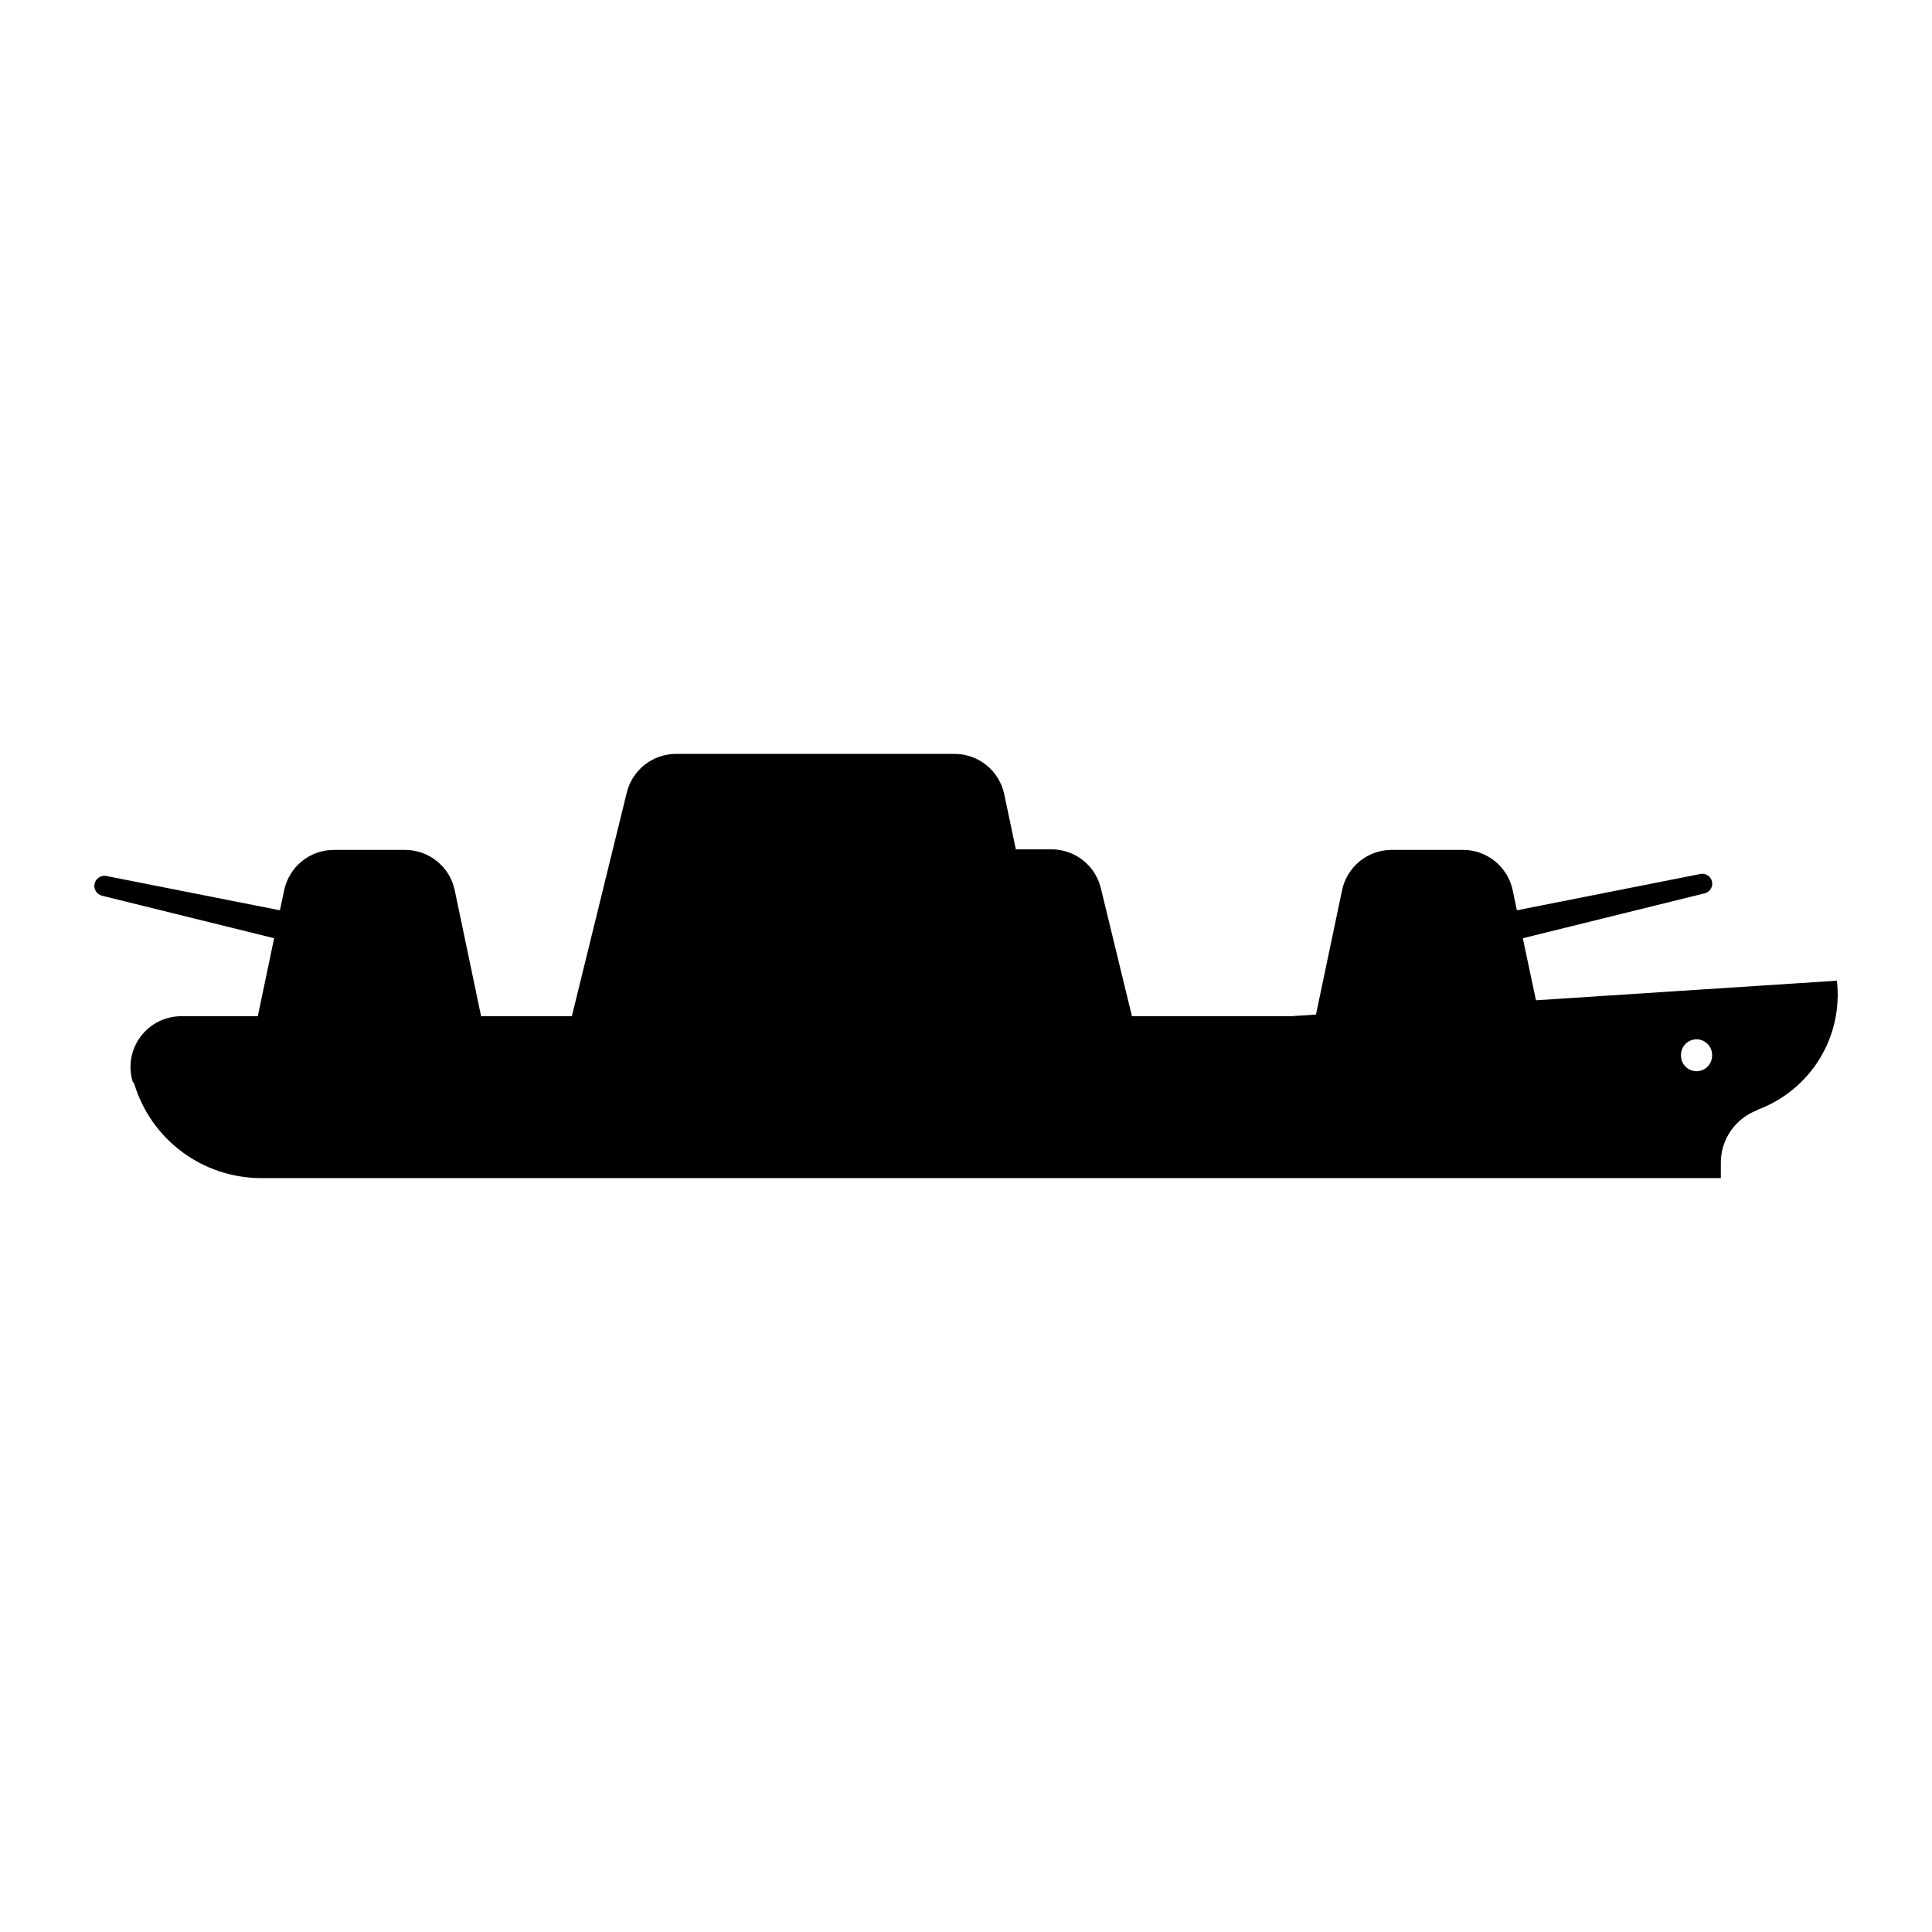
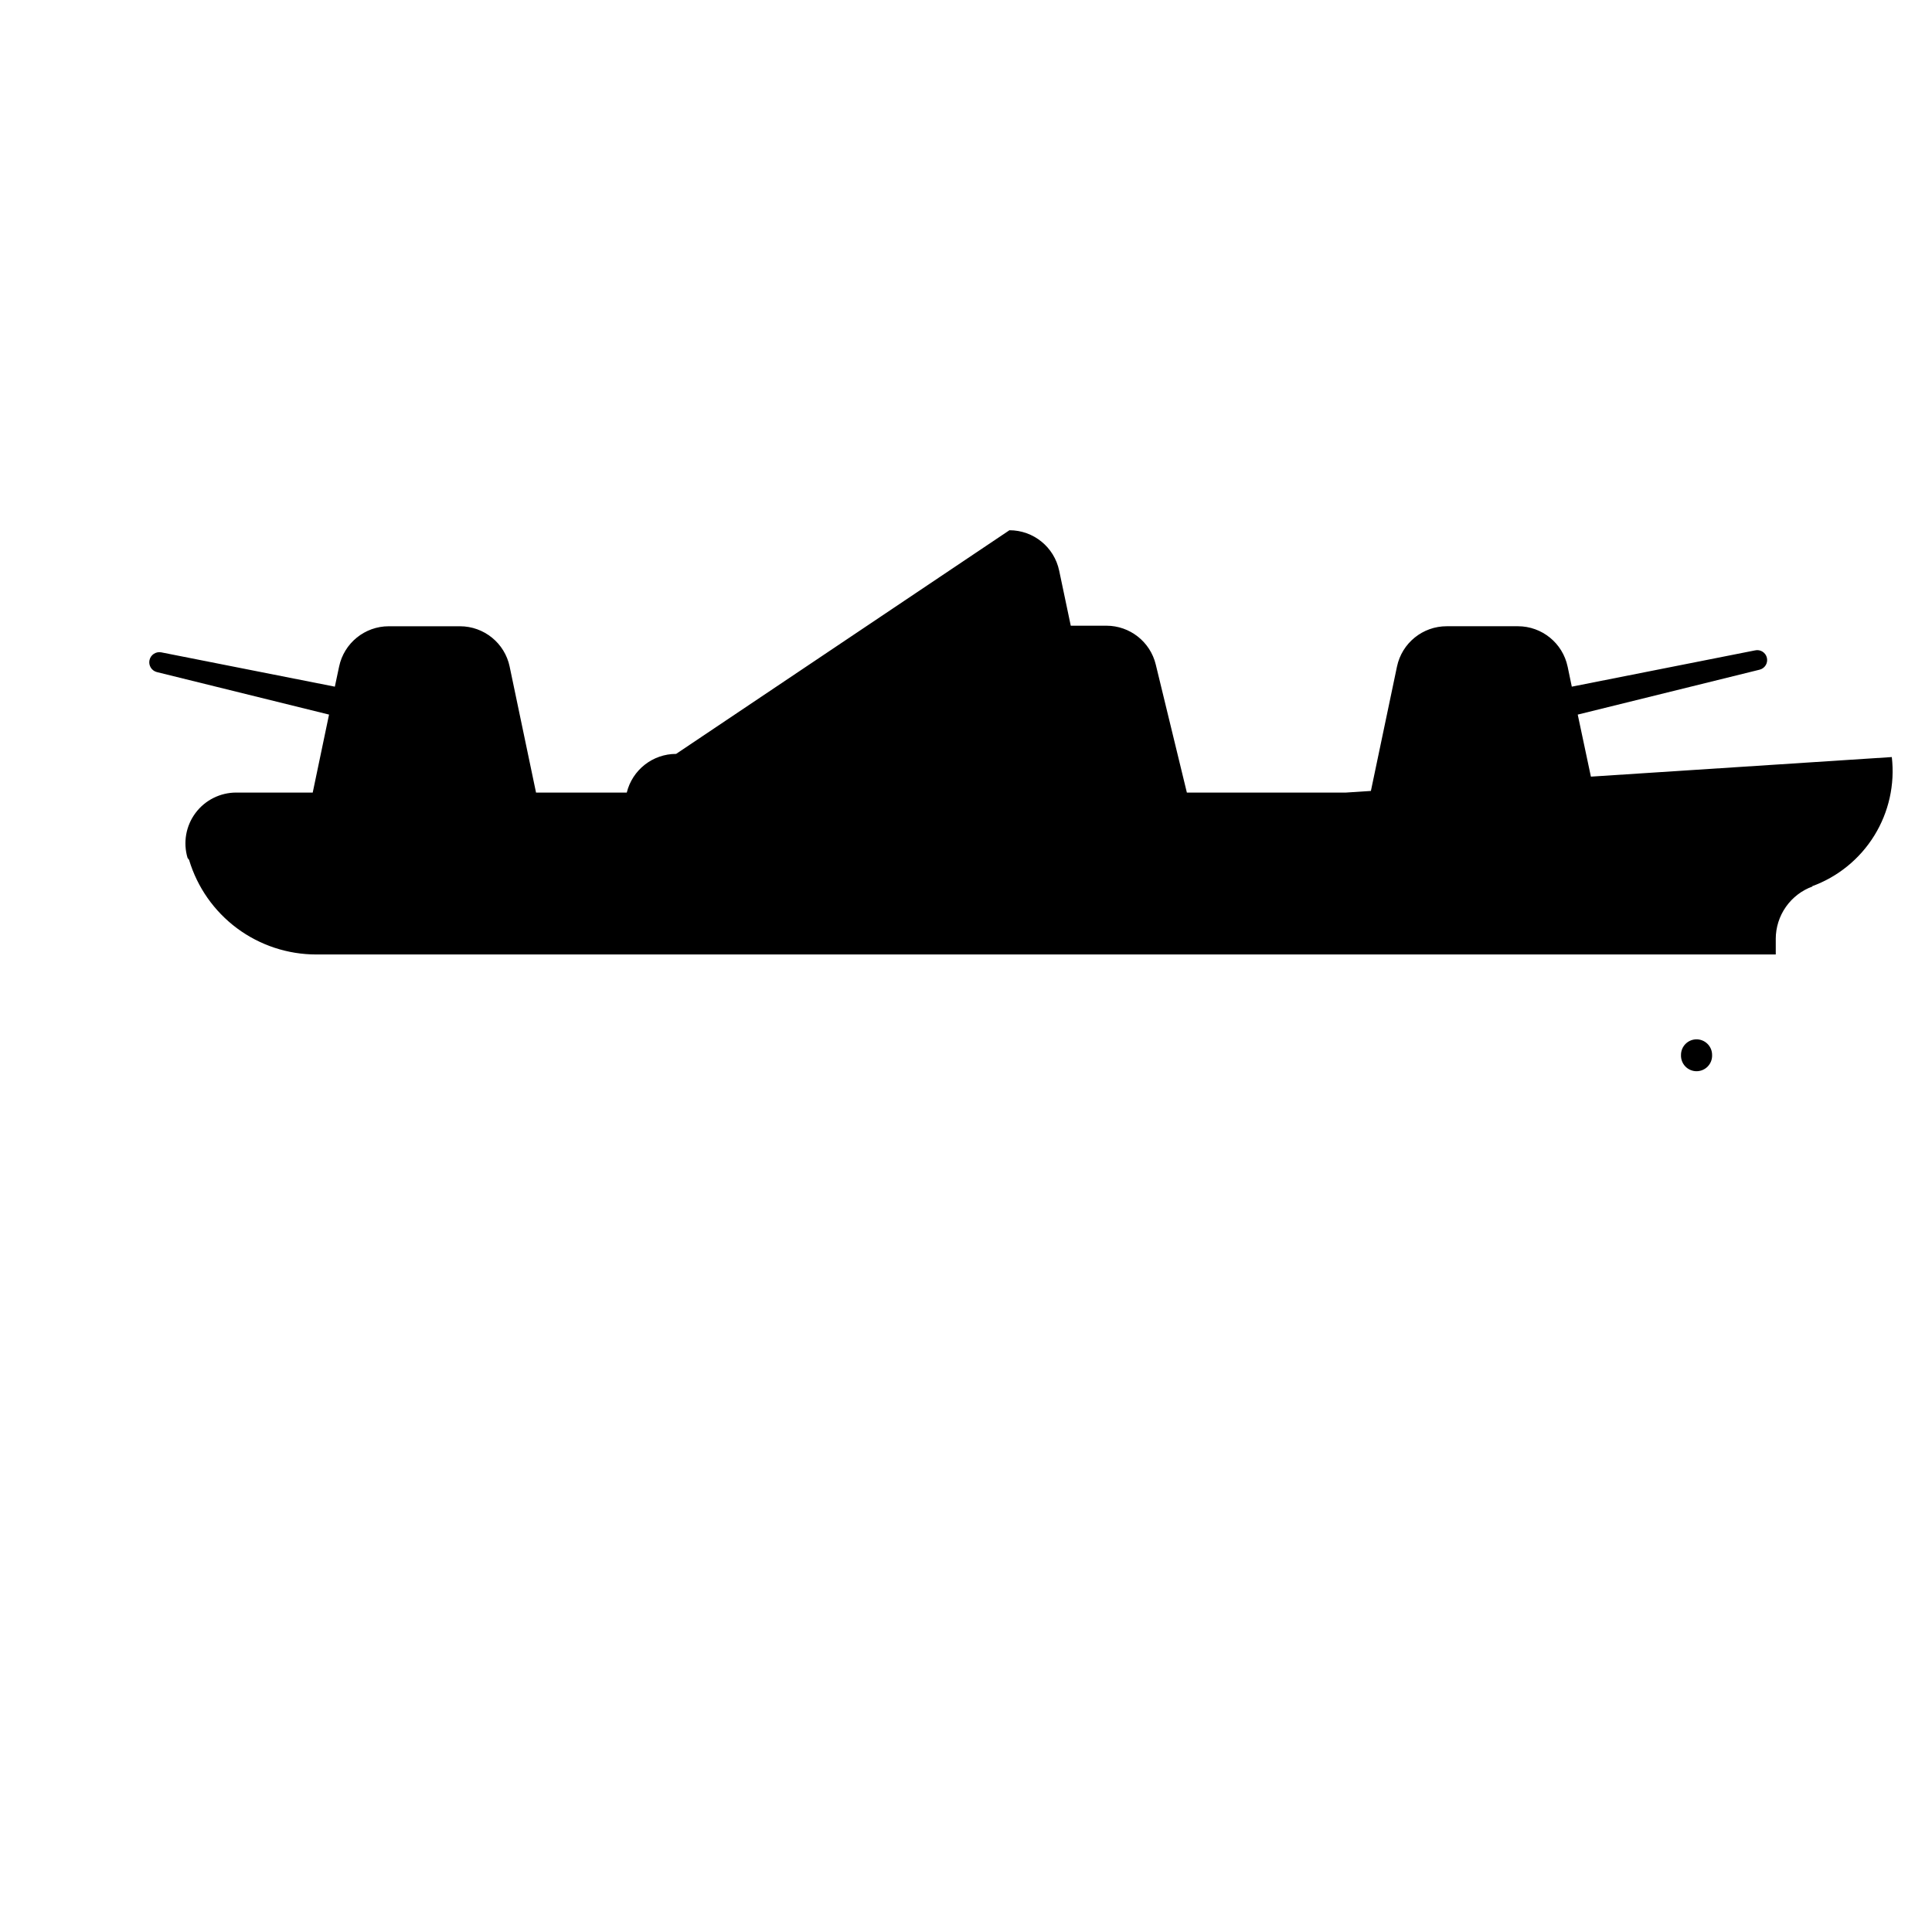
<svg xmlns="http://www.w3.org/2000/svg" fill="#000000" width="800px" height="800px" version="1.1" viewBox="144 144 512 512">
-   <path d="m323.18 343.79c-6.199-0.004-11.598 4.231-13.078 10.25l-14.555 59.266h-24.047l-6.992-33.375h0.004c-1.305-6.231-6.797-10.691-13.164-10.699h-18.859c-6.371-0.004-11.875 4.461-13.18 10.699l-1.125 5.309-46.043-9.102h-0.004c-1.41-0.242-2.766 0.668-3.074 2.066-0.309 1.402 0.543 2.793 1.93 3.164l45.652 11.273-4.324 20.664h-20.254c-4.258-0.004-8.27 2.004-10.812 5.414-2.547 3.414-3.324 7.832-2.102 11.91l0.41 0.531h-0.004c2.176 7.242 6.625 13.59 12.691 18.102 6.07 4.512 13.43 6.949 20.992 6.949h386.8v-4.121h-0.004c0.004-3.043 0.945-6.012 2.695-8.504 1.75-2.488 4.223-4.379 7.086-5.414l-0.199-0.02v-0.004c6.867-2.492 12.695-7.231 16.539-13.449 3.844-6.215 5.477-13.547 4.637-20.805l-79.746 5.188-3.488-16.441 48.156-11.891c1.414-0.324 2.301-1.734 1.977-3.148-0.32-1.414-1.73-2.301-3.144-1.977l-48.562 9.613-1.105-5.309h-0.004c-1.305-6.231-6.797-10.695-13.16-10.703h-18.863c-6.379-0.012-11.895 4.457-13.199 10.703l-6.91 32.945-6.66 0.434h-42.109l-8.242-33.926v-0.004c-1.461-6.039-6.867-10.289-13.078-10.293h-9.449l-3.074-14.598v0.004c-1.309-6.238-6.809-10.707-13.18-10.703zm270.34 75.645c1.113-0.02 2.188 0.41 2.981 1.195 0.793 0.781 1.234 1.852 1.223 2.969 0.043 1.121-0.371 2.211-1.148 3.019-0.777 0.809-1.852 1.266-2.973 1.266s-2.195-0.457-2.973-1.266c-0.777-0.809-1.191-1.898-1.148-3.019-0.02-2.262 1.781-4.117 4.039-4.164z" />
+   <path d="m323.18 343.79c-6.199-0.004-11.598 4.231-13.078 10.25h-24.047l-6.992-33.375h0.004c-1.305-6.231-6.797-10.691-13.164-10.699h-18.859c-6.371-0.004-11.875 4.461-13.18 10.699l-1.125 5.309-46.043-9.102h-0.004c-1.41-0.242-2.766 0.668-3.074 2.066-0.309 1.402 0.543 2.793 1.93 3.164l45.652 11.273-4.324 20.664h-20.254c-4.258-0.004-8.27 2.004-10.812 5.414-2.547 3.414-3.324 7.832-2.102 11.91l0.41 0.531h-0.004c2.176 7.242 6.625 13.59 12.691 18.102 6.07 4.512 13.43 6.949 20.992 6.949h386.8v-4.121h-0.004c0.004-3.043 0.945-6.012 2.695-8.504 1.75-2.488 4.223-4.379 7.086-5.414l-0.199-0.02v-0.004c6.867-2.492 12.695-7.231 16.539-13.449 3.844-6.215 5.477-13.547 4.637-20.805l-79.746 5.188-3.488-16.441 48.156-11.891c1.414-0.324 2.301-1.734 1.977-3.148-0.32-1.414-1.73-2.301-3.144-1.977l-48.562 9.613-1.105-5.309h-0.004c-1.305-6.231-6.797-10.695-13.16-10.703h-18.863c-6.379-0.012-11.895 4.457-13.199 10.703l-6.91 32.945-6.66 0.434h-42.109l-8.242-33.926v-0.004c-1.461-6.039-6.867-10.289-13.078-10.293h-9.449l-3.074-14.598v0.004c-1.309-6.238-6.809-10.707-13.18-10.703zm270.34 75.645c1.113-0.02 2.188 0.41 2.981 1.195 0.793 0.781 1.234 1.852 1.223 2.969 0.043 1.121-0.371 2.211-1.148 3.019-0.777 0.809-1.852 1.266-2.973 1.266s-2.195-0.457-2.973-1.266c-0.777-0.809-1.191-1.898-1.148-3.019-0.02-2.262 1.781-4.117 4.039-4.164z" />
</svg>